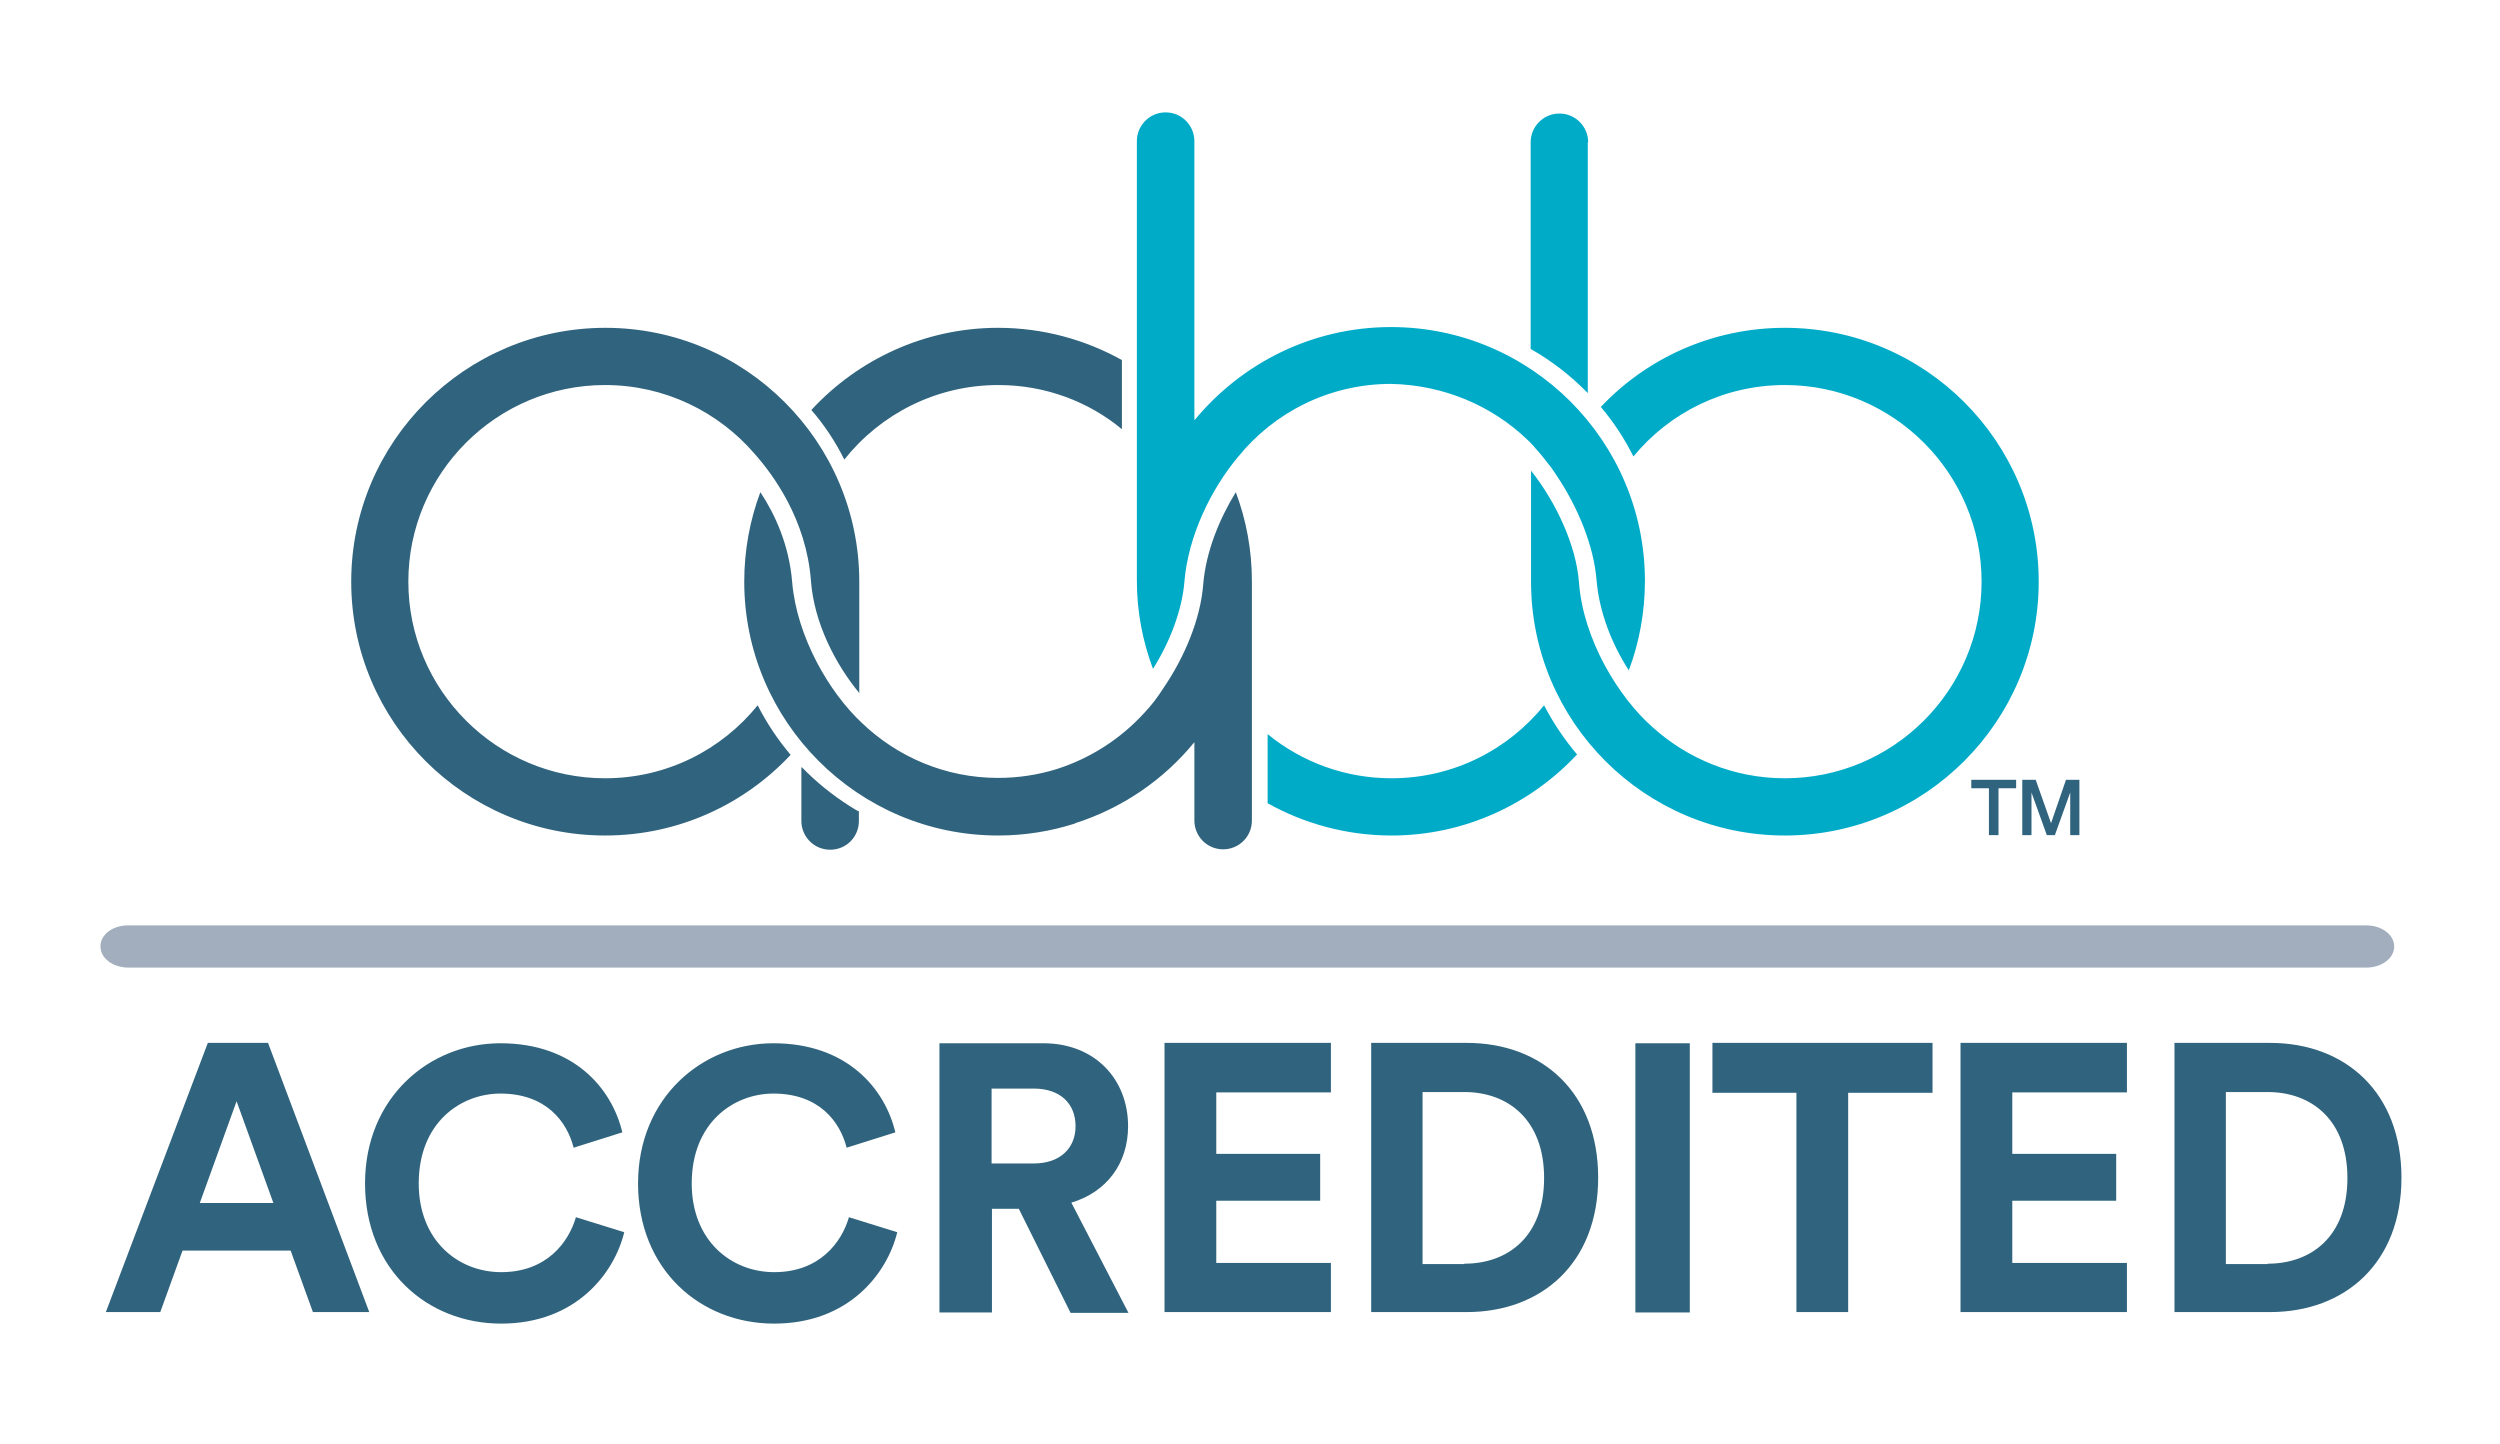
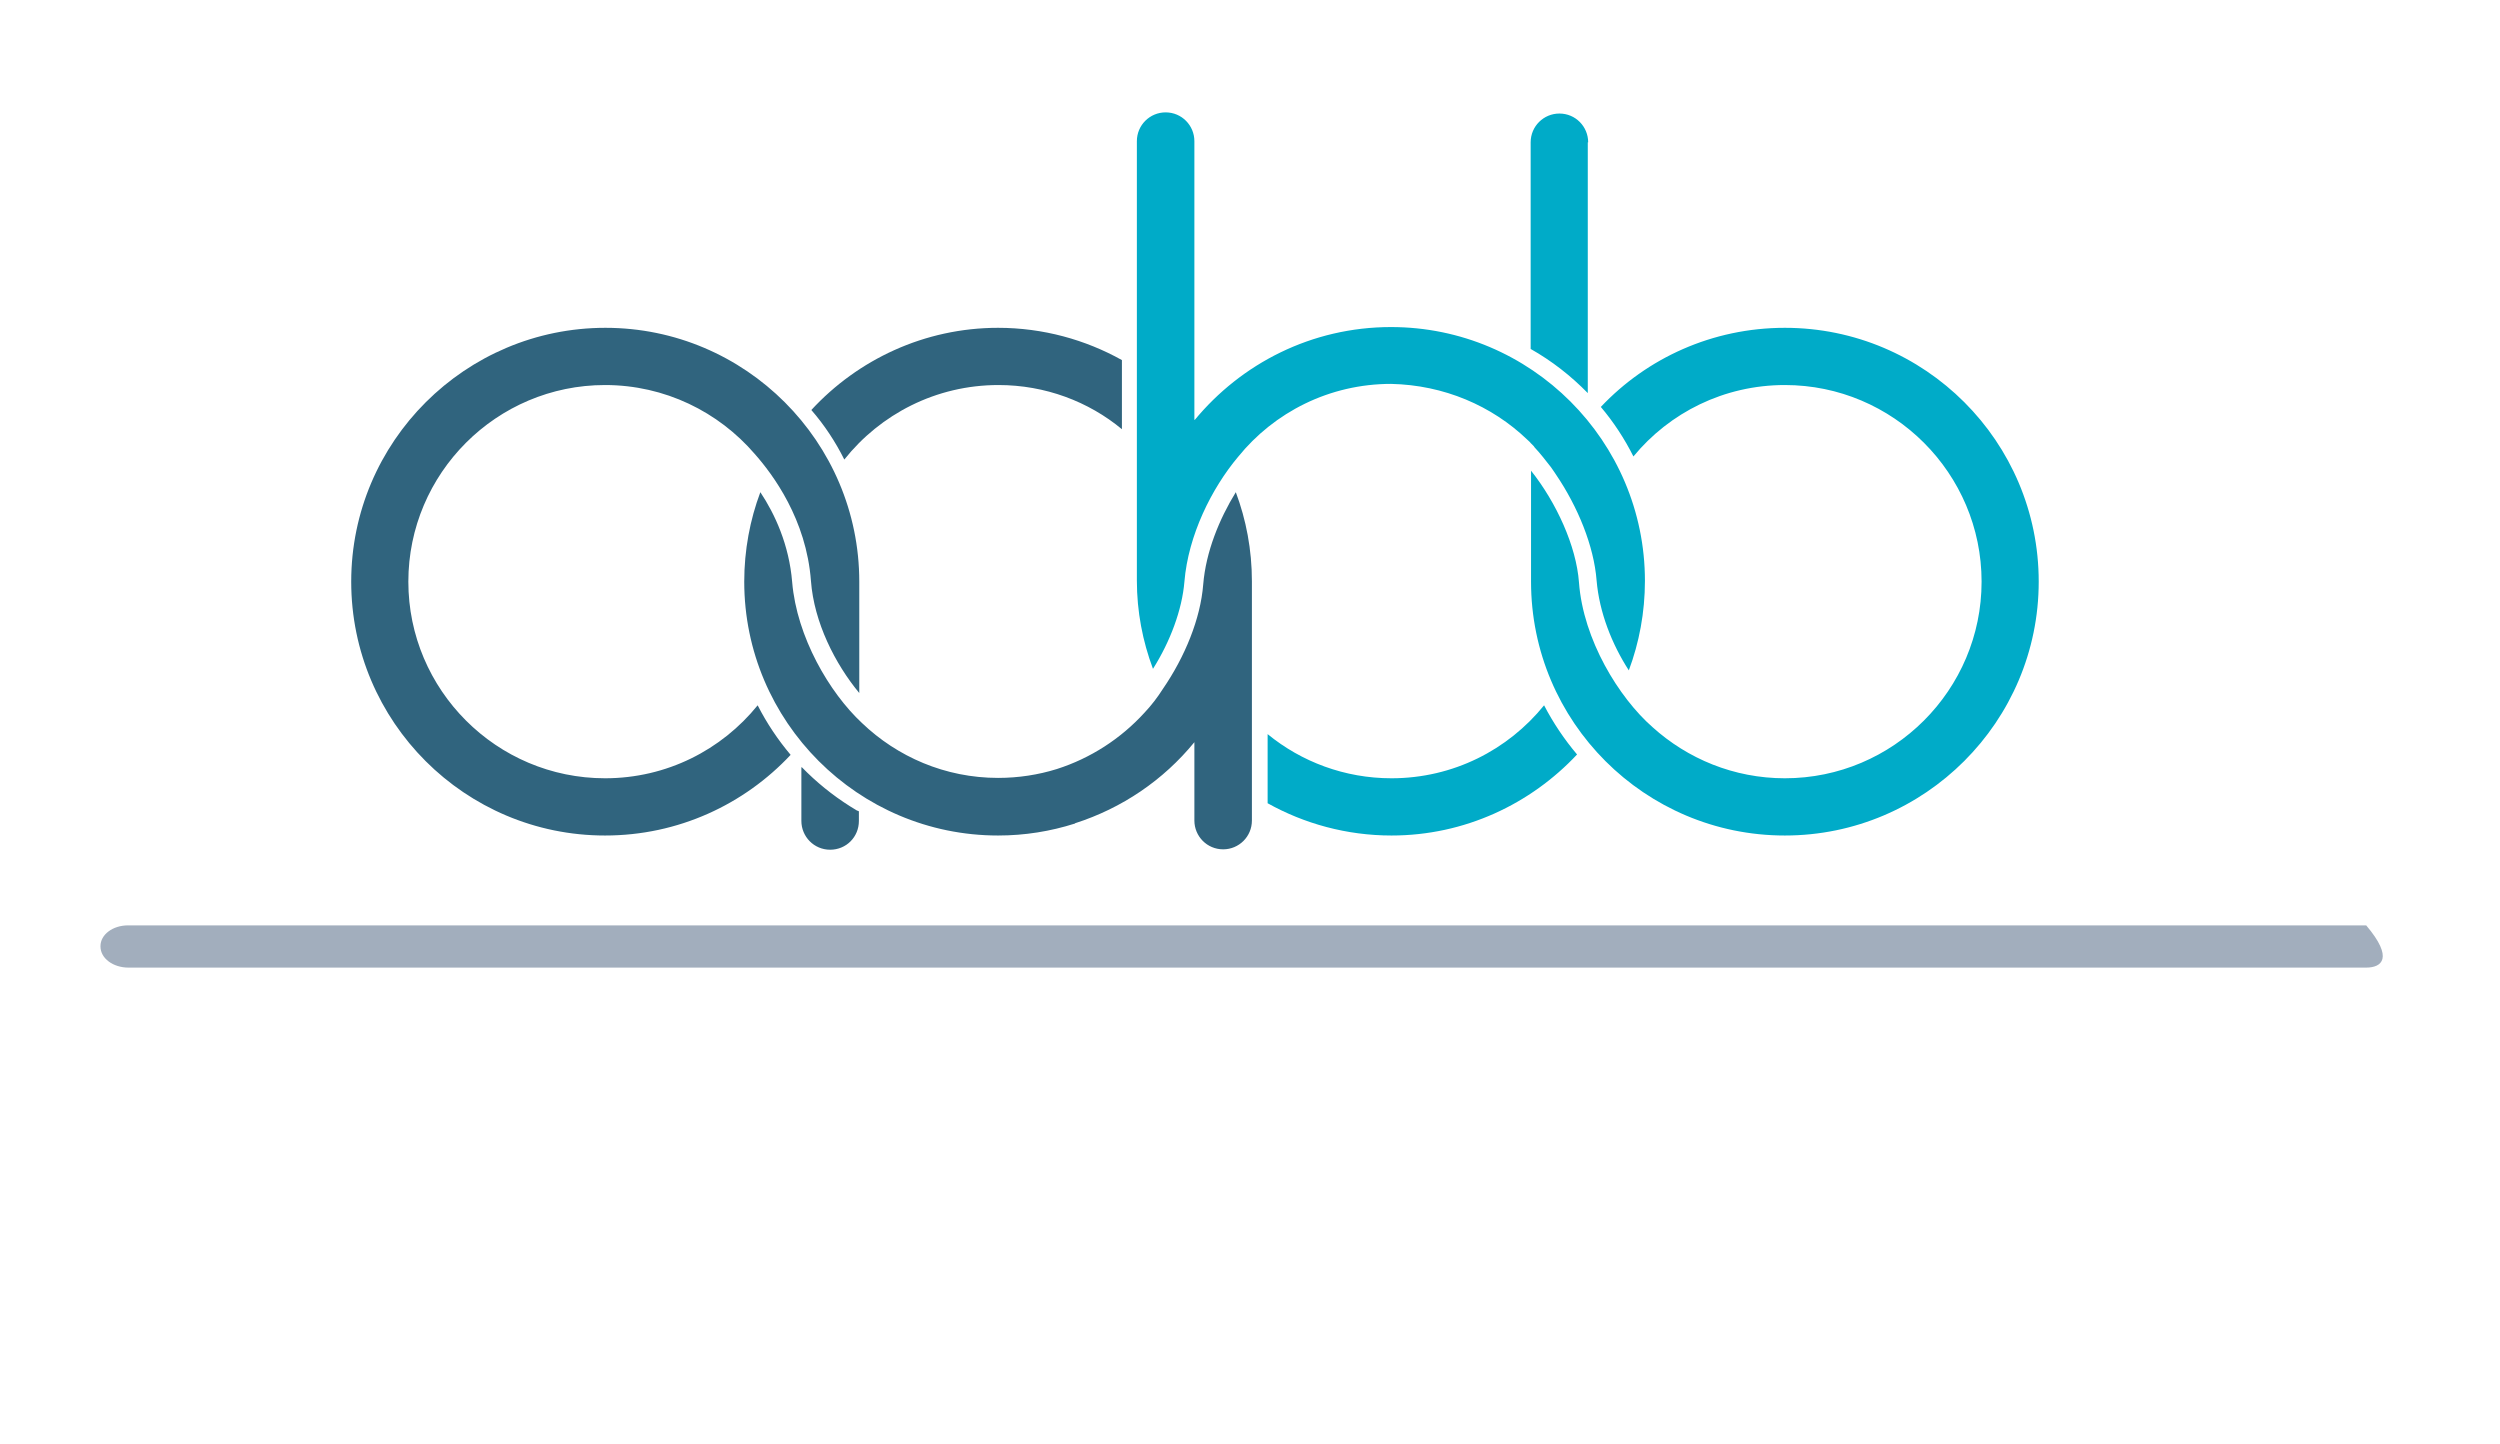
<svg xmlns="http://www.w3.org/2000/svg" width="142" height="82" viewBox="0 0 142 82" fill="none">
  <g id="aabb-accredited-logo-vector-2022 1">
    <path id="Vector" d="M79.036 44.206C82.542 44.206 85.656 42.592 87.704 40.062C88.226 41.066 88.858 42.003 89.577 42.854C86.941 45.668 83.195 47.457 79.036 47.457C76.487 47.457 74.07 46.78 72.001 45.624V41.698C73.918 43.269 76.379 44.206 79.036 44.206ZM90.208 8.085C90.208 7.19 89.49 6.449 88.575 6.449C87.682 6.449 86.941 7.169 86.941 8.085V19.82C88.139 20.496 89.228 21.347 90.186 22.328V8.085H90.208ZM101.381 18.62C97.265 18.62 93.54 20.343 90.927 23.114C91.646 23.964 92.277 24.924 92.778 25.927C94.825 23.441 97.918 21.87 101.381 21.87C107.544 21.87 112.554 26.887 112.554 33.038C112.554 39.19 107.544 44.206 101.381 44.206C98.484 44.206 95.849 43.094 93.867 41.305C91.951 39.626 89.925 36.332 89.686 33.082C89.533 31.01 88.401 28.545 86.963 26.735V33.038C86.963 41 93.432 47.457 101.381 47.457C109.33 47.457 115.799 40.978 115.799 33.038C115.799 25.077 109.33 18.62 101.381 18.62ZM86.745 24.968L86.767 24.989C86.832 25.055 86.898 25.099 86.941 25.164C86.985 25.208 87.05 25.273 87.094 25.317C87.116 25.338 87.137 25.36 87.159 25.404C87.486 25.753 87.791 26.146 88.096 26.538C88.161 26.625 88.226 26.735 88.292 26.822C88.314 26.865 88.357 26.909 88.379 26.953C89.62 28.785 90.535 31.01 90.687 32.973C90.84 34.783 91.559 36.594 92.517 38.077C93.105 36.507 93.432 34.783 93.432 32.995C93.432 25.055 86.963 18.577 79.014 18.577C74.505 18.577 70.498 20.649 67.841 23.877C67.841 23.877 67.841 23.877 67.863 23.855C67.863 23.855 67.863 23.855 67.841 23.834V8.019C67.841 7.125 67.122 6.383 66.208 6.383C65.315 6.383 64.574 7.103 64.574 8.019V32.973C64.574 34.74 64.901 36.419 65.489 37.99C66.469 36.441 67.144 34.631 67.275 33.038C67.493 30.399 68.821 27.738 70.324 25.949C72.371 23.419 75.507 21.805 79.014 21.805C82.019 21.87 84.742 23.048 86.745 24.968Z" fill="#00ABC8" />
    <path id="Vector_2" d="M56.712 21.87C53.162 21.87 50.004 23.528 47.957 26.102C47.456 25.099 46.825 24.139 46.084 23.288C48.719 20.431 52.509 18.62 56.691 18.62C59.239 18.62 61.656 19.296 63.725 20.453V24.379C61.831 22.808 59.37 21.87 56.712 21.87ZM34.367 44.206C28.203 44.206 23.194 39.19 23.194 33.038C23.194 26.887 28.203 21.87 34.367 21.87C37.765 21.87 40.814 23.397 42.861 25.775C43.906 26.953 45.801 29.505 46.062 32.995C46.237 35.351 47.434 37.706 48.807 39.364V33.038C48.807 25.099 42.338 18.62 34.389 18.62C26.439 18.62 19.949 25.077 19.949 33.038C19.949 41 26.418 47.457 34.367 47.457C38.527 47.457 42.273 45.69 44.908 42.876C44.189 42.025 43.558 41.087 43.035 40.062C40.988 42.592 37.873 44.206 34.367 44.206ZM68.343 33.191C68.19 35.154 67.297 37.314 66.056 39.124C65.751 39.604 65.402 40.062 65.01 40.477C63.66 41.96 61.939 43.072 60.023 43.683C58.977 44.01 57.845 44.185 56.691 44.185C53.685 44.185 50.963 42.985 48.959 41.066C47.108 39.342 45.257 36.179 44.995 33.06C44.821 30.944 44.015 29.199 43.188 27.956C42.599 29.527 42.273 31.25 42.273 33.038C42.273 40.978 48.741 47.457 56.691 47.457C58.215 47.457 59.674 47.217 61.047 46.78C61.047 46.78 61.068 46.78 61.068 46.759C63.725 45.908 66.077 44.316 67.841 42.156V46.606C67.841 47.5 68.56 48.242 69.475 48.242C70.368 48.242 71.108 47.522 71.108 46.606V33.038C71.108 33.038 71.108 33.038 71.108 33.017C71.108 31.228 70.782 29.527 70.194 27.956C69.257 29.483 68.495 31.337 68.343 33.191ZM48.676 46.039C48.545 45.952 48.415 45.886 48.284 45.799C47.282 45.166 46.367 44.425 45.54 43.574V43.596L45.518 43.574V46.628C45.518 47.522 46.237 48.264 47.151 48.264C48.066 48.264 48.785 47.544 48.785 46.628V46.082C48.741 46.061 48.698 46.039 48.676 46.039Z" fill="#30647E" />
-     <path id="Vector_3" d="M114.865 47.435H115.388V45.014L116.259 47.435H116.717L117.588 45.014V47.435H118.11V44.294H117.348L116.499 46.758L115.628 44.294H114.865V47.435ZM111.969 44.774H112.971V47.435H113.515V44.774H114.517V44.294H111.969V44.774Z" fill="#30647E" />
-     <path id="Vector_4" d="M134.4 54.96H7.297C6.426 54.96 5.707 54.437 5.707 53.76V53.739C5.707 53.084 6.404 52.561 7.275 52.561H134.4C135.271 52.561 135.99 53.084 135.99 53.76C135.99 54.437 135.271 54.96 134.4 54.96Z" fill="#A2AEBD" />
-     <path id="Vector_5" d="M57.868 68.659H56.343V74.548H53.36V59.257H59.262C62.202 59.257 64.075 61.308 64.075 63.969C64.075 66.106 62.834 67.721 60.852 68.31L64.097 74.57H60.808L57.868 68.659ZM58.717 66.085C60.22 66.085 61.091 65.212 61.091 63.969C61.091 62.682 60.22 61.831 58.717 61.831H56.322V66.085H58.717ZM16.509 71.036H10.367L9.104 74.526H6.012L11.805 59.236H15.224L20.974 74.526H17.773L16.509 71.036ZM11.348 68.331H15.529L13.438 62.551L11.348 68.331ZM77.883 74.526V59.236H83.306C87.618 59.236 90.776 62.071 90.776 66.892C90.776 71.712 87.596 74.526 83.306 74.526H77.883ZM83.175 71.778C85.658 71.778 87.705 70.229 87.705 66.913C87.705 63.598 85.658 62.028 83.175 62.028H80.801V71.8H83.175V71.778ZM123.51 74.526V59.236H128.933C133.245 59.236 136.403 62.071 136.403 66.892C136.403 71.712 133.224 74.526 128.933 74.526H123.51ZM128.803 71.778C131.285 71.778 133.333 70.229 133.333 66.913C133.333 63.598 131.285 62.028 128.803 62.028H126.429V71.8H128.803V71.778ZM77.883 74.526V59.236H83.306C87.618 59.236 90.776 62.071 90.776 66.892C90.776 71.712 87.596 74.526 83.306 74.526H77.883ZM83.175 71.778C85.658 71.778 87.705 70.229 87.705 66.913C87.705 63.598 85.658 62.028 83.175 62.028H80.801V71.8H83.175V71.778ZM20.734 67.219C20.734 72.083 24.241 75.181 28.466 75.181C32.713 75.181 34.891 72.323 35.457 69.989L32.713 69.138C32.299 70.556 31.058 72.258 28.466 72.258C26.027 72.258 23.784 70.469 23.784 67.219C23.784 63.751 26.179 62.115 28.422 62.115C31.036 62.115 32.212 63.729 32.582 65.19L35.348 64.318C34.76 61.831 32.604 59.257 28.422 59.257C24.372 59.257 20.734 62.355 20.734 67.219ZM36.241 67.219C36.241 72.083 39.748 75.181 43.973 75.181C48.22 75.181 50.398 72.323 50.964 69.989L48.22 69.138C47.806 70.556 46.565 72.258 43.973 72.258C41.533 72.258 39.29 70.469 39.29 67.219C39.29 63.751 41.686 62.115 43.929 62.115C46.543 62.115 47.719 63.729 48.089 65.19L50.855 64.318C50.267 61.831 48.111 59.257 43.929 59.257C39.878 59.257 36.241 62.355 36.241 67.219ZM109.768 62.071V59.236H97.266V62.071H102.036V74.526H104.976V62.071H109.768ZM75.596 74.526V71.734H69.084V68.201H74.986V65.539H69.084V62.049H75.596V59.236H66.144V74.526H75.596ZM120.81 74.526V71.734H114.298V68.201H120.2V65.539H114.298V62.049H120.81V59.236H111.357V74.526H120.81ZM95.981 59.257H92.889V74.548H95.981V59.257Z" fill="#30647E" />
+     <path id="Vector_4" d="M134.4 54.96H7.297C6.426 54.96 5.707 54.437 5.707 53.76V53.739C5.707 53.084 6.404 52.561 7.275 52.561H134.4C135.99 54.437 135.271 54.96 134.4 54.96Z" fill="#A2AEBD" />
  </g>
</svg>